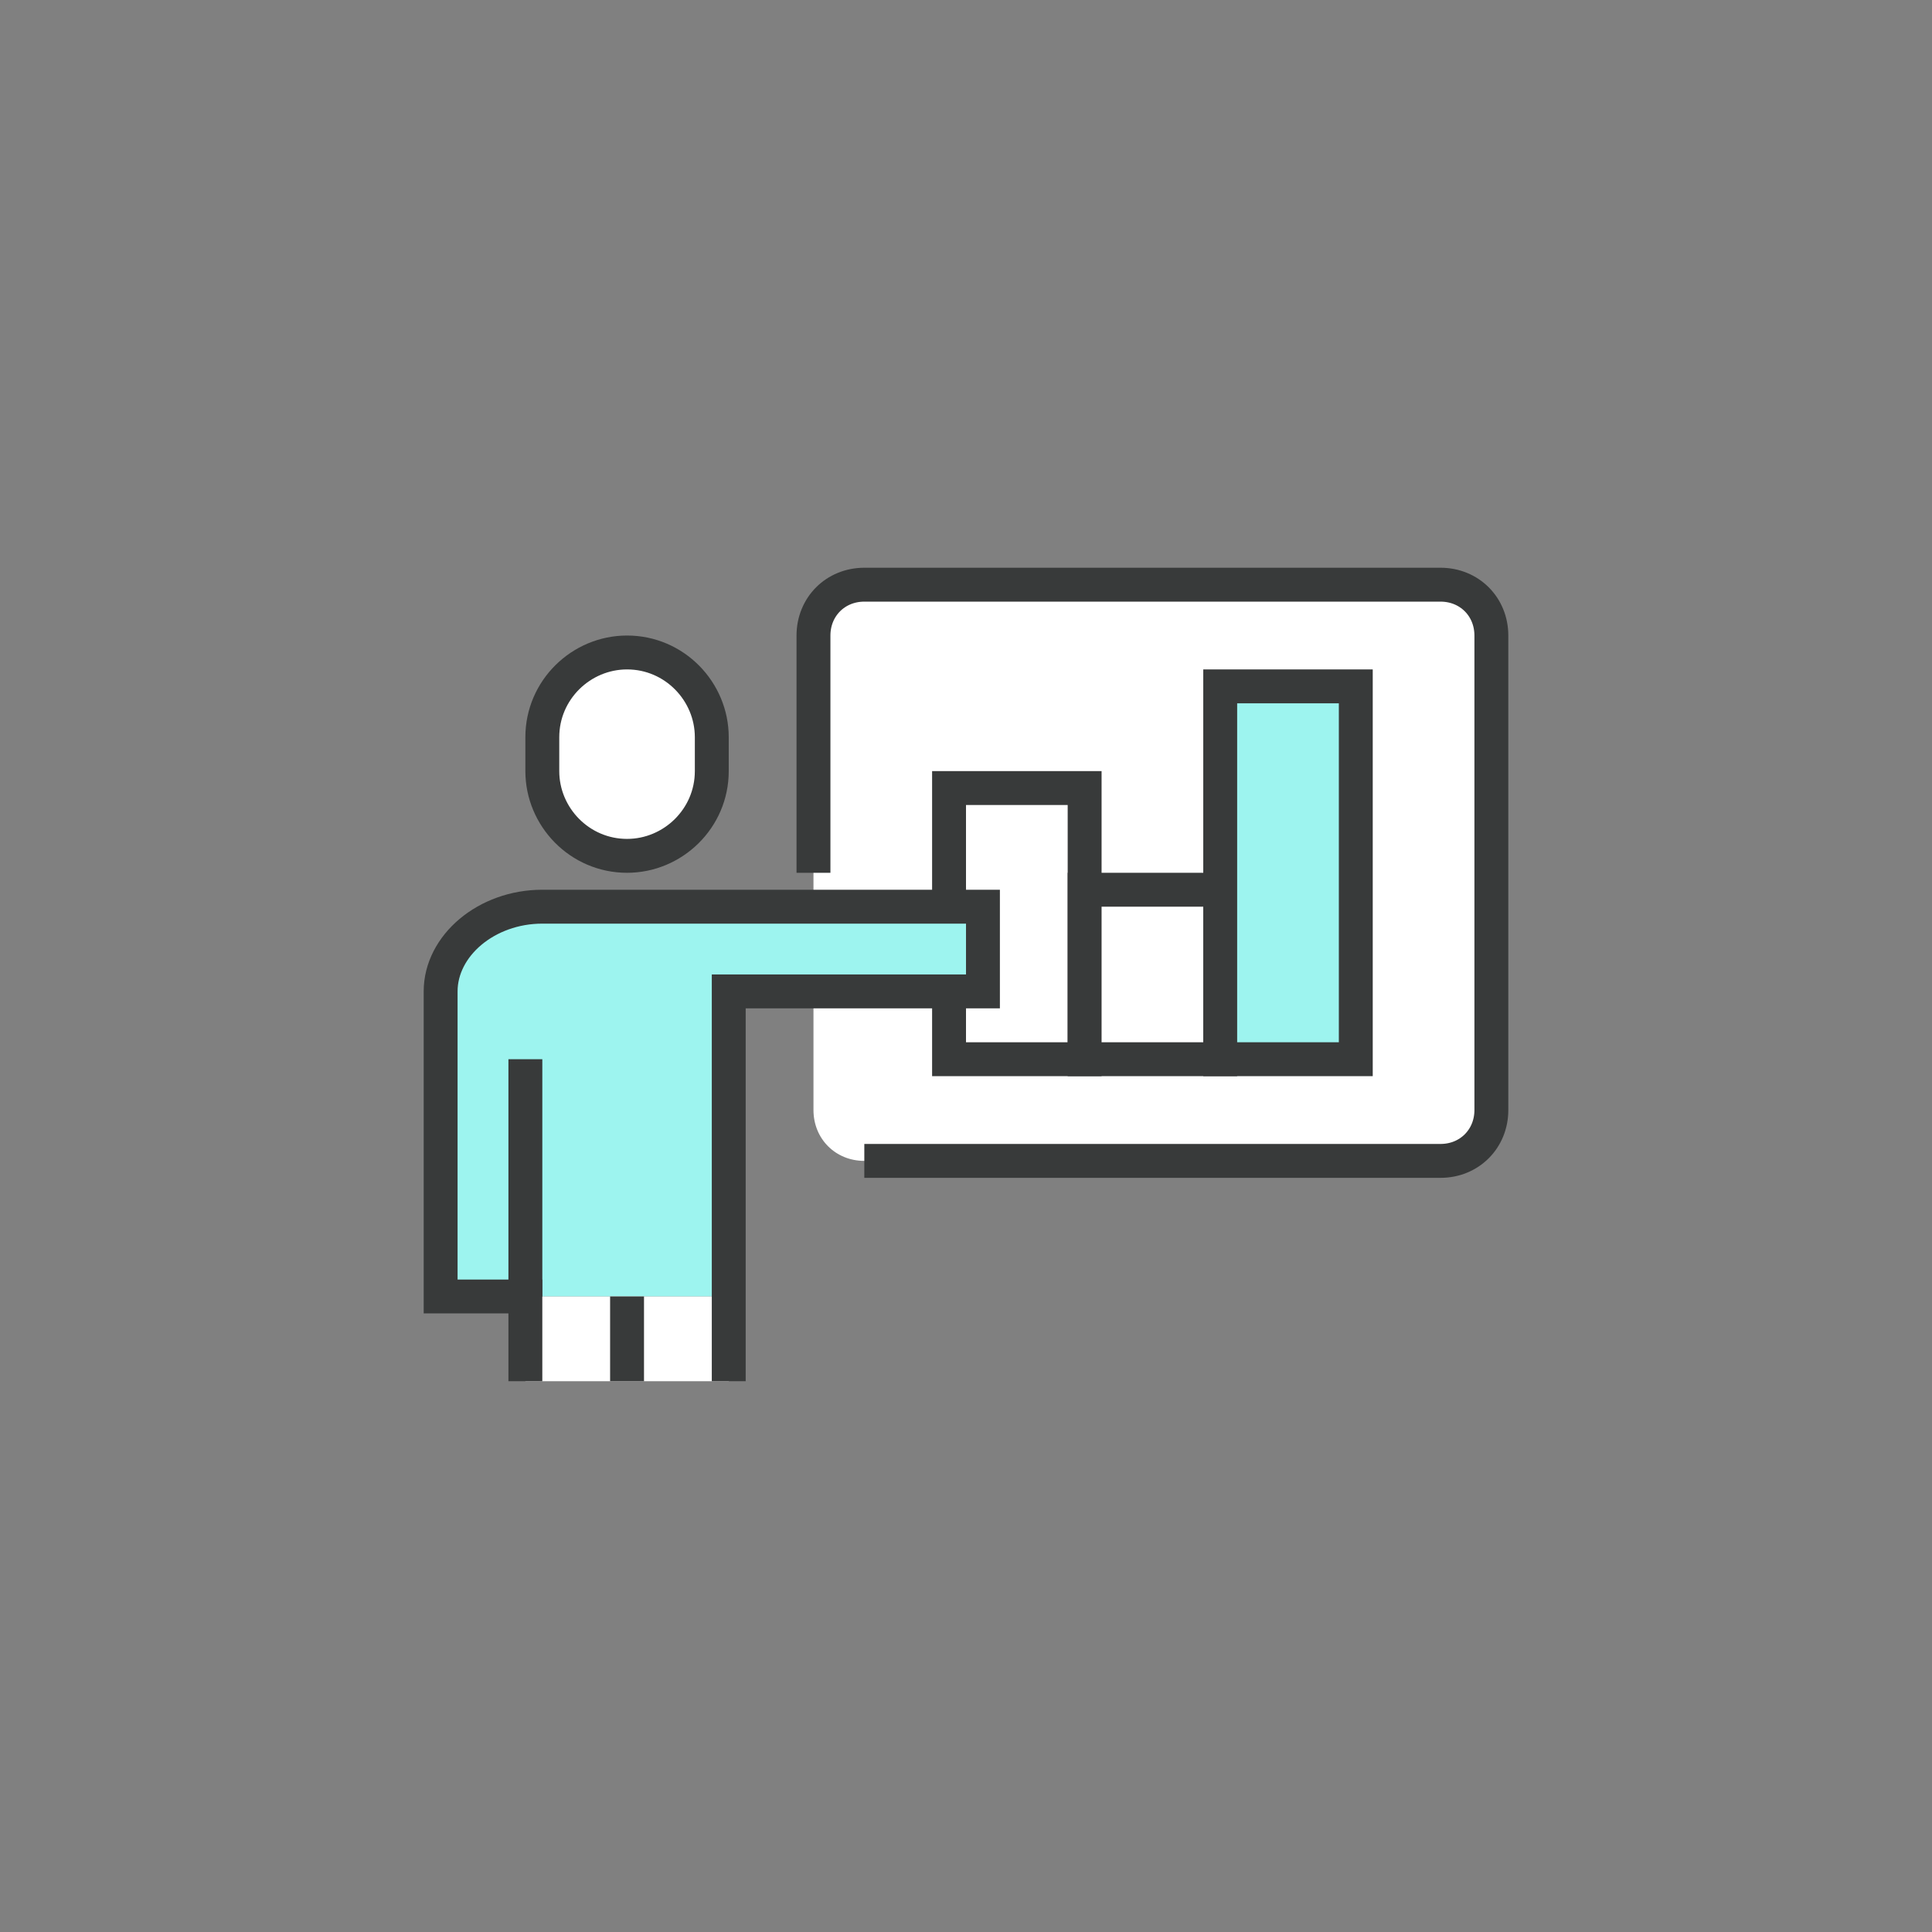
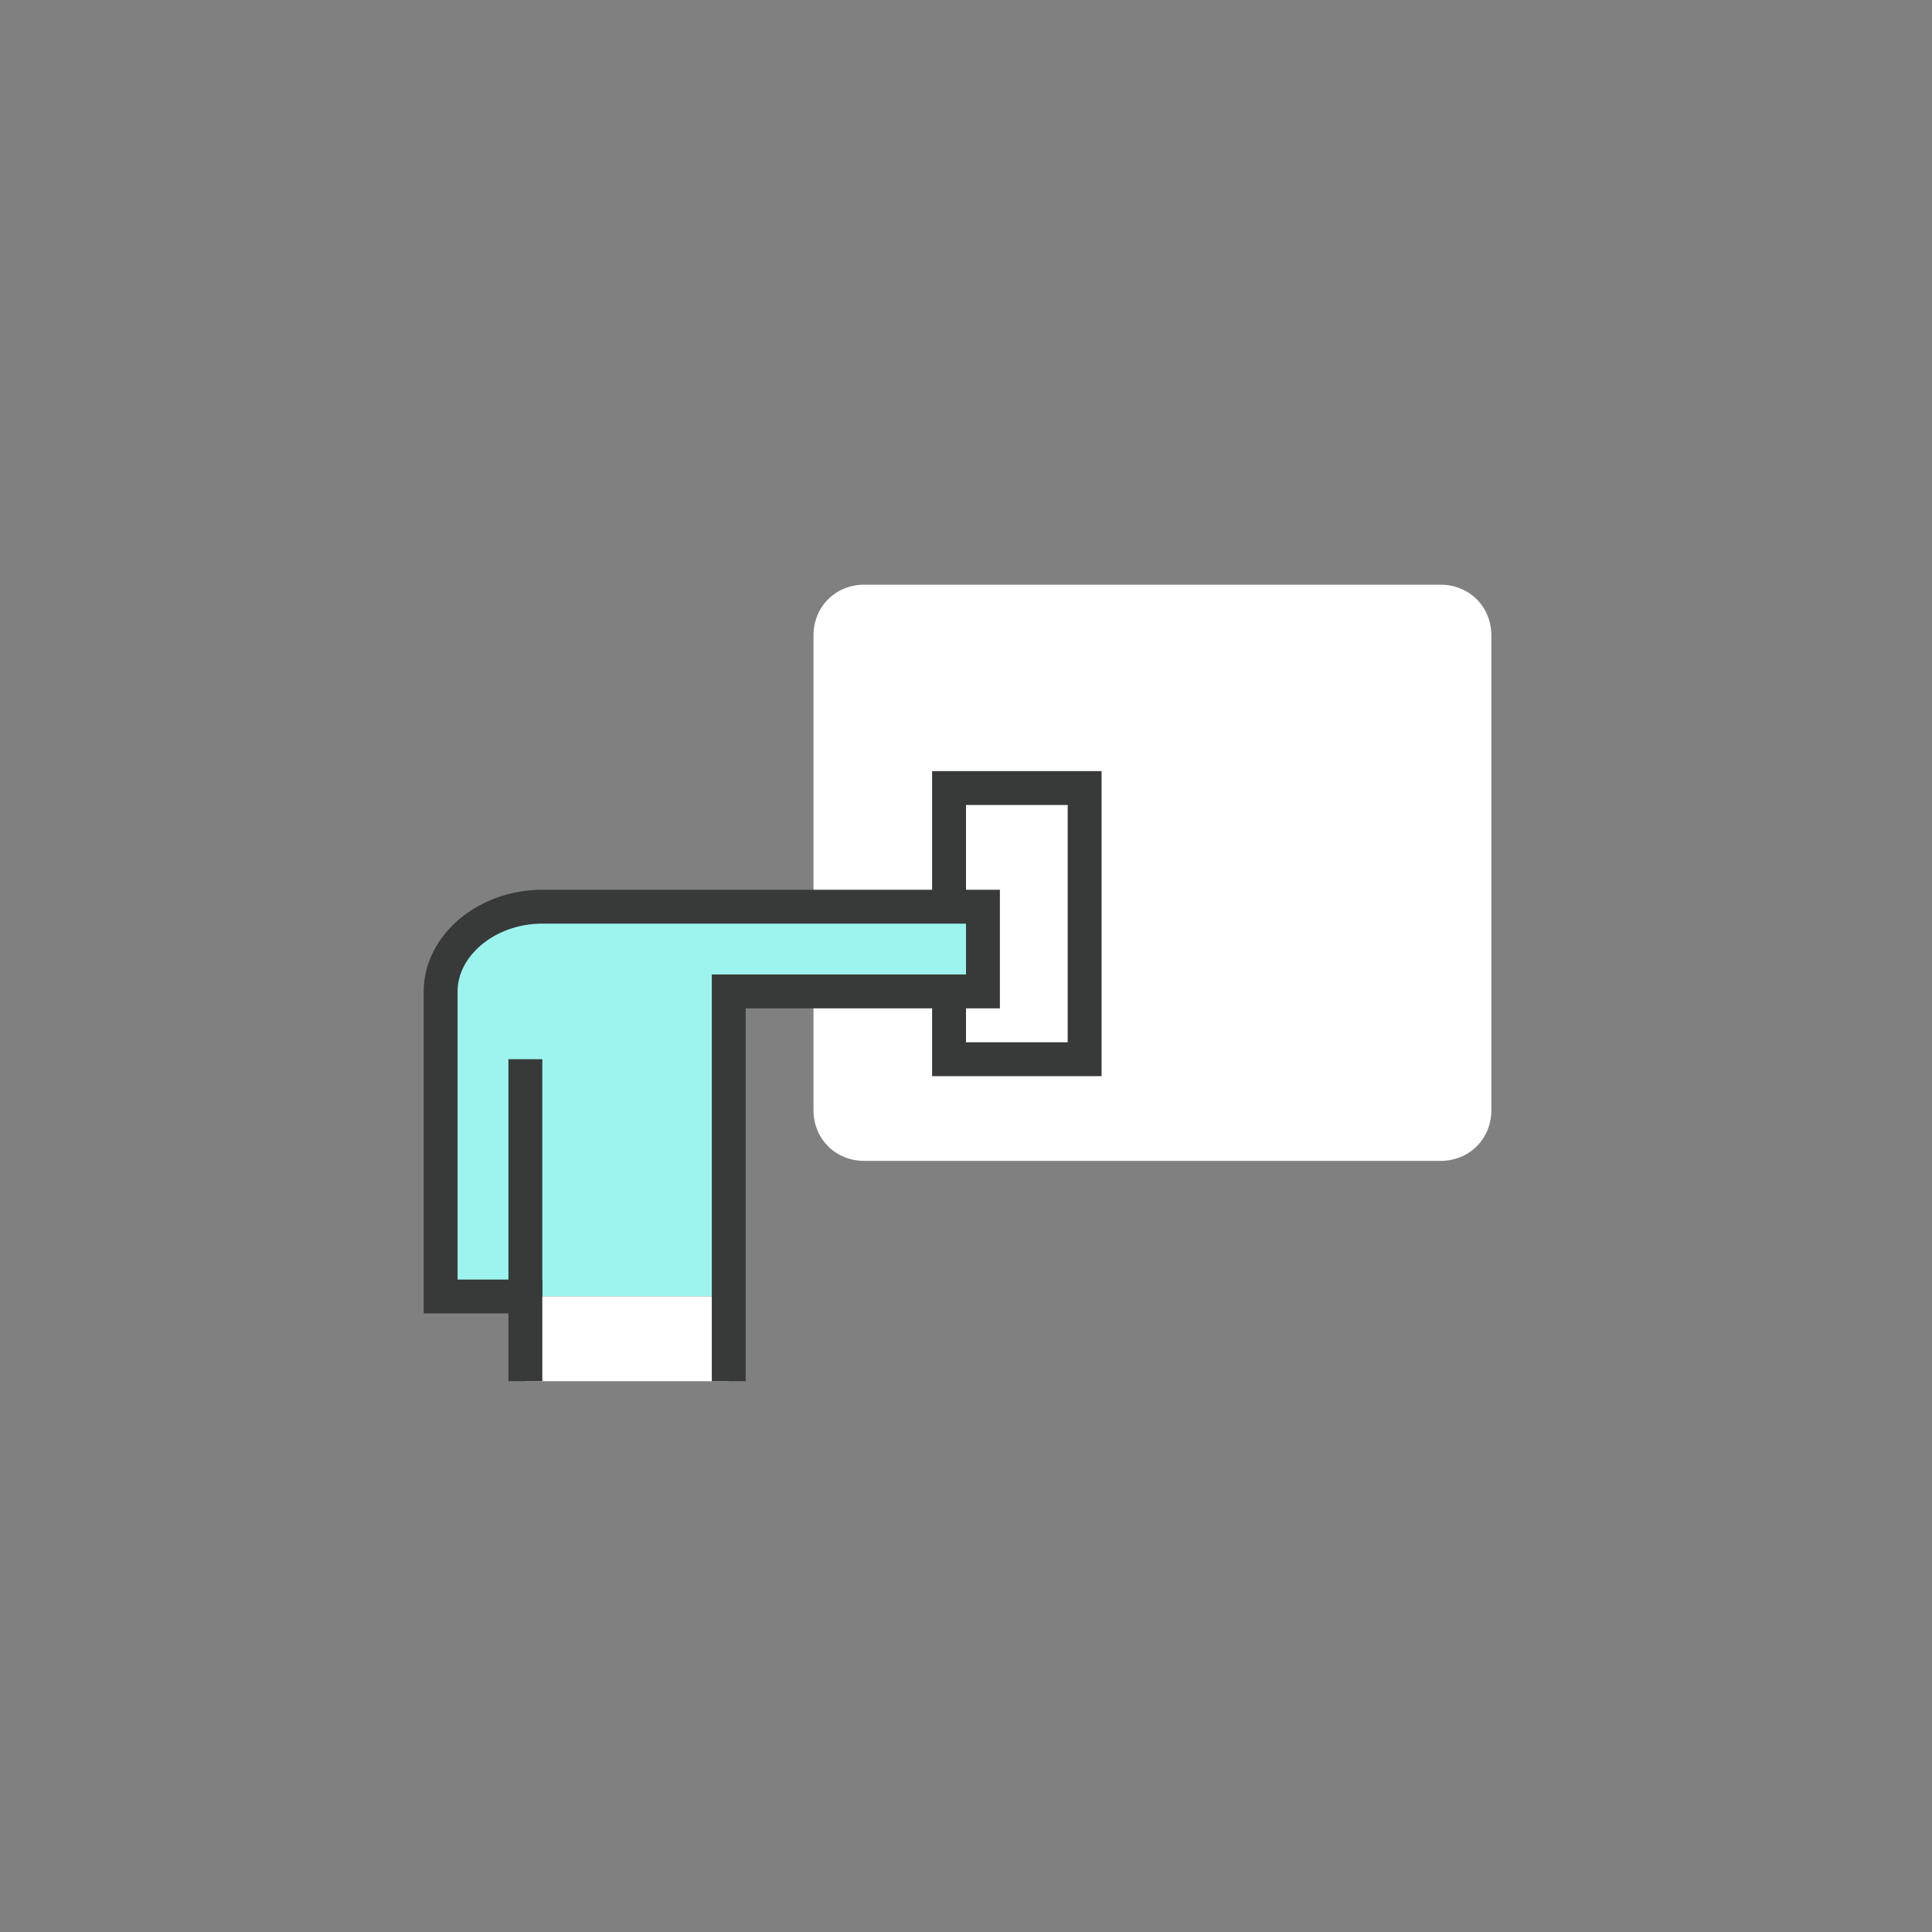
<svg xmlns="http://www.w3.org/2000/svg" version="1.1" id="레이어_1" x="0px" y="0px" viewBox="0 0 114 114" style="enable-background:new 0 0 114 114;" xml:space="preserve">
  <rect x="0" y="0" width="114" height="114" fill="#808080" stroke="none" />
  <style type="text/css">
	.st0{fill:#FFFFFF;}
	.st1{fill:none;stroke:#383A3A;stroke-width:2;stroke-miterlimit:10;}
	.st2{fill:#FFFFFF;stroke:#383A3A;stroke-width:2;stroke-miterlimit:10;}
	.st3{fill:#9DF4EF;stroke:#383A3A;stroke-width:2;stroke-miterlimit:10;}
	.st4{fill:#9DF4EF;}
</style>
  <g>
    <g>
      <g>
        <path class="st0" d="M88,65.5c0,1.7-1.3,3-3,3H51c-1.7,0-3-1.3-3-3v-28c0-1.7,1.3-3,3-3h34c1.7,0,3,1.3,3,3V65.5z" />
-         <path class="st1" d="M48,51.5v-14c0-1.7,1.3-3,3-3h34c1.7,0,3,1.3,3,3v28c0,1.7-1.3,3-3,3H51" />
        <g>
          <rect x="56" y="46.5" class="st2" width="8" height="16" />
-           <rect x="64" y="52.5" class="st2" width="8" height="10" />
-           <rect x="72" y="40.5" class="st3" width="8" height="22" />
        </g>
      </g>
      <g>
        <g>
          <g>
            <g>
              <path class="st4" d="M58,58.5v-5H32c-3.3,0-6,2.3-6,5v18h5h12v-18H58z" />
              <rect x="31" y="76.5" class="st0" width="12" height="5" />
            </g>
            <path class="st1" d="M43,81.5v-23h15v-5H32c-3.3,0-6,2.3-6,5v18h5v5" />
            <g>
-               <path class="st2" d="M42,45.5c0,2.8-2.3,5-5,5l0,0c-2.8,0-5-2.3-5-5v-2c0-2.8,2.3-5,5-5l0,0c2.8,0,5,2.3,5,5V45.5z" />
-             </g>
+               </g>
            <line class="st1" x1="31" y1="62.5" x2="31" y2="76.5" />
-             <line class="st1" x1="37" y1="81.5" x2="37" y2="76.5" />
          </g>
        </g>
      </g>
    </g>
  </g>
</svg>